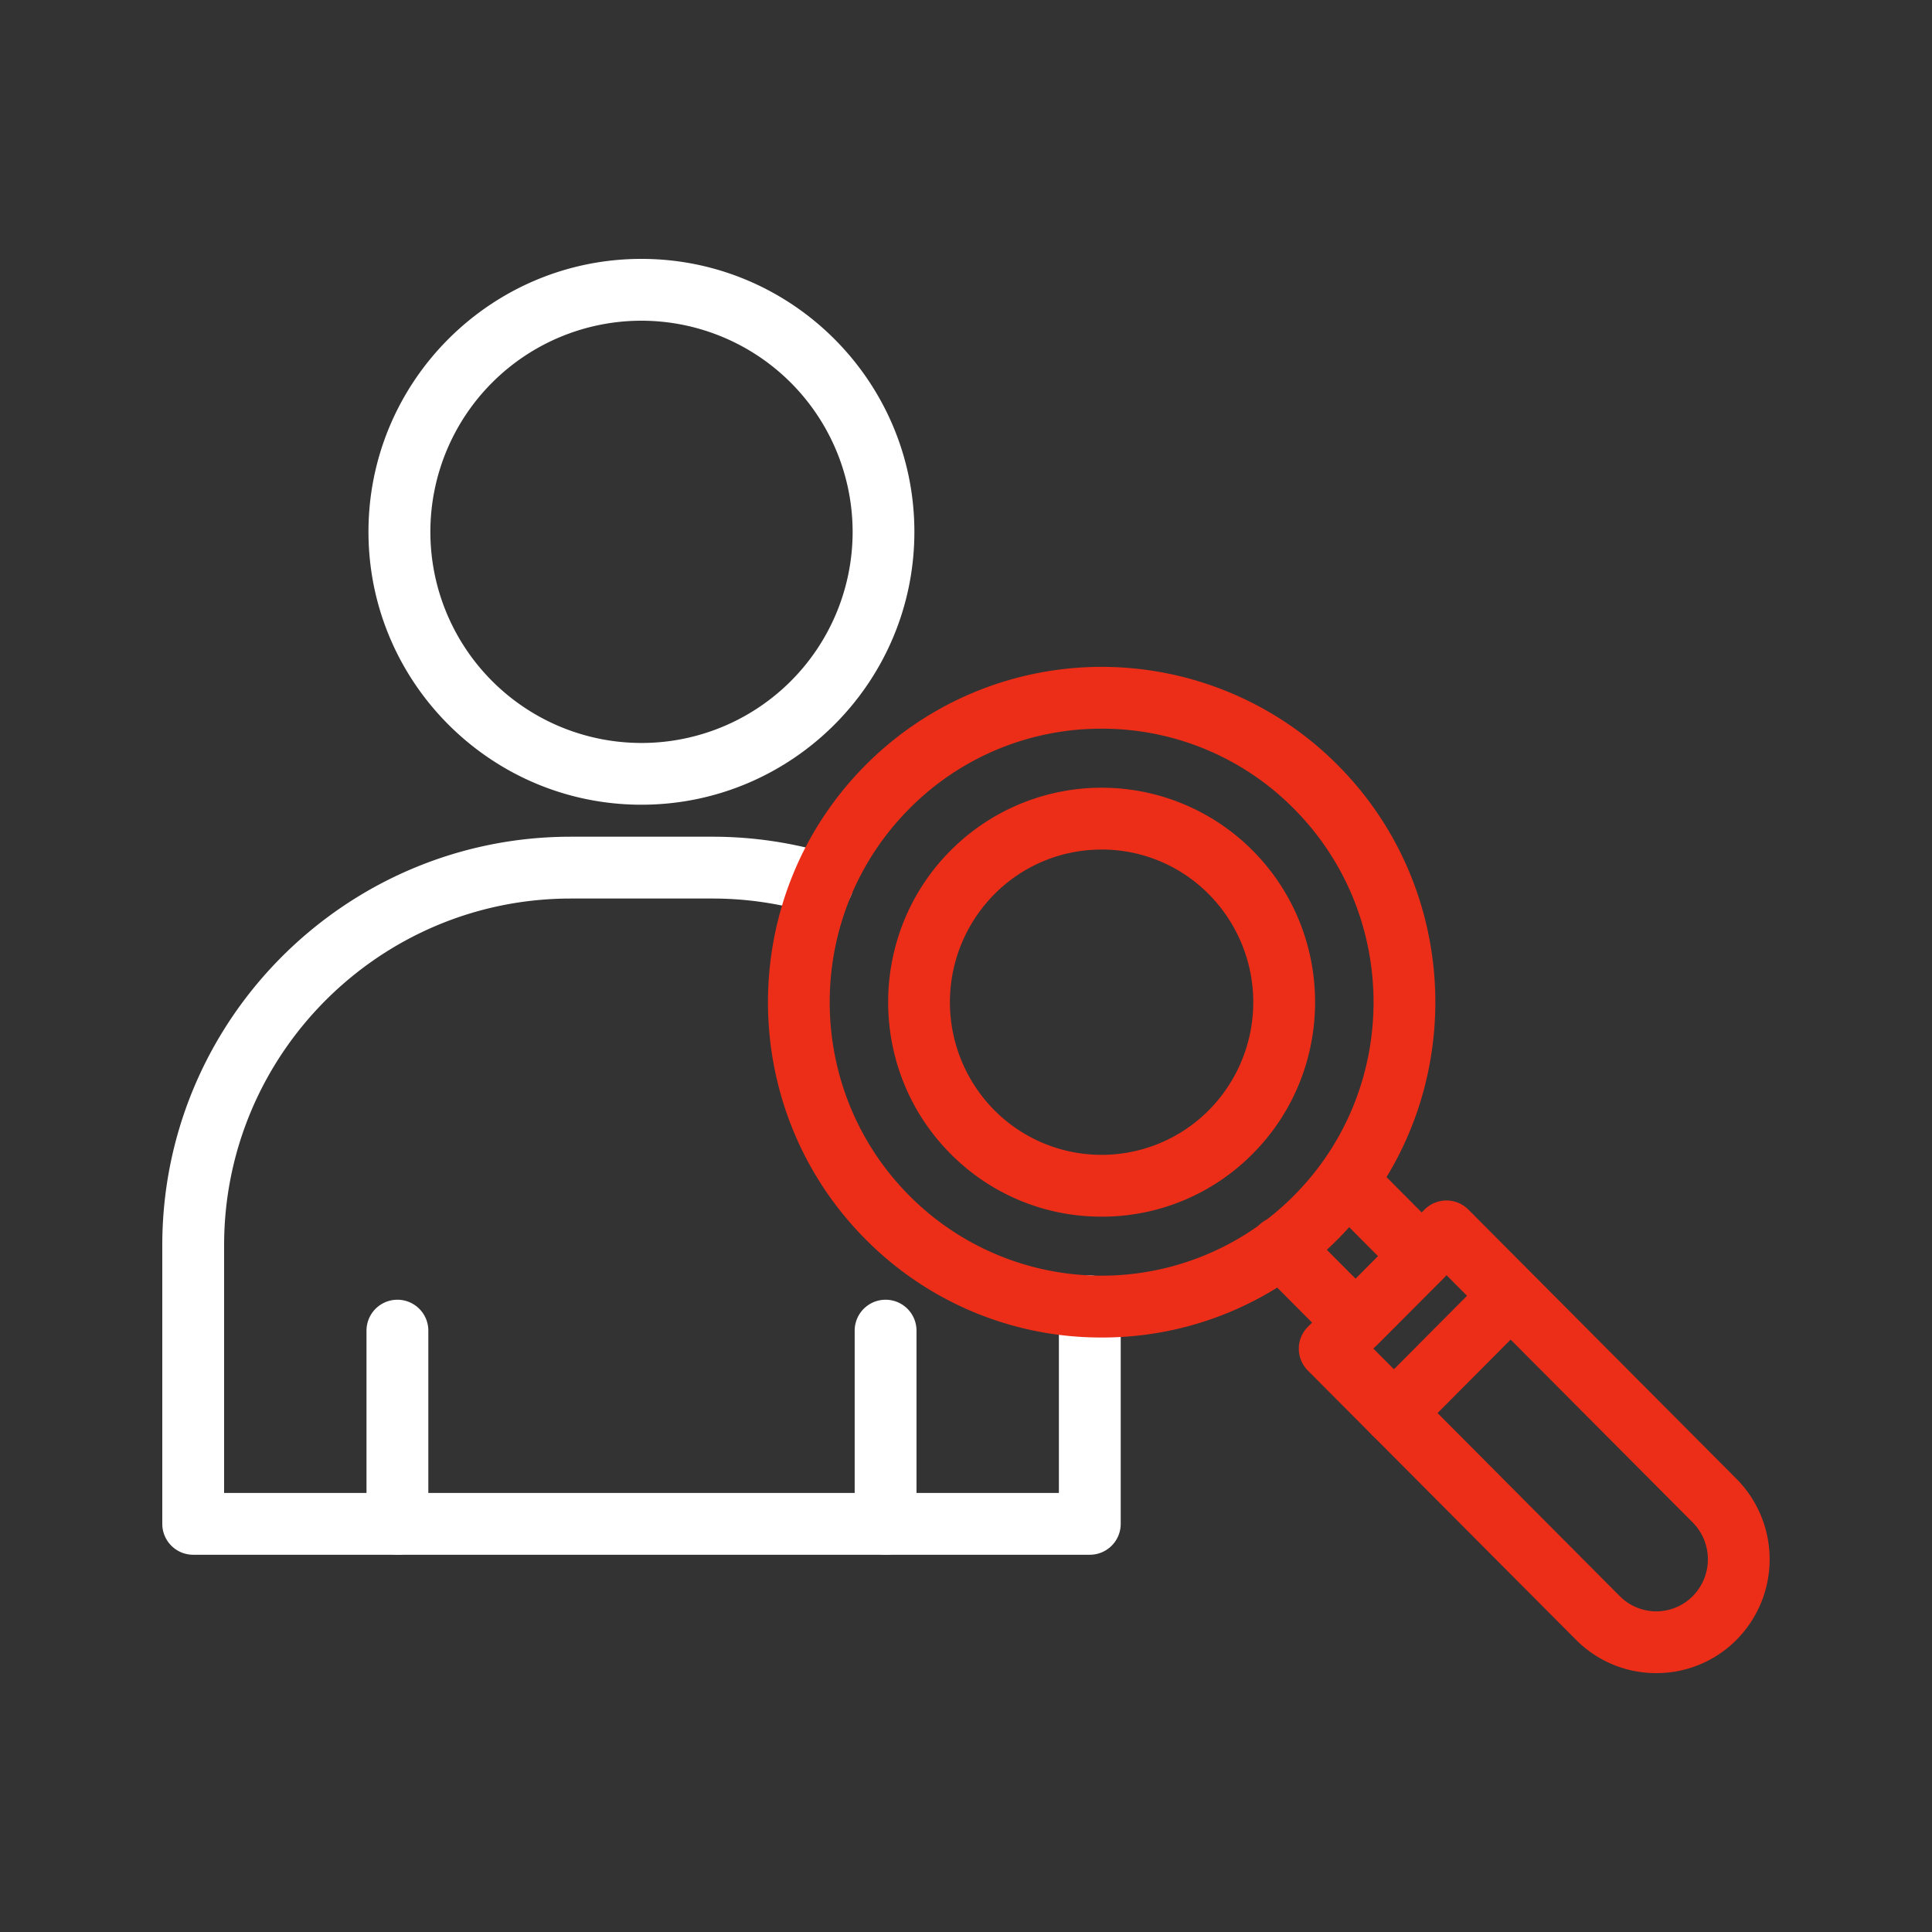
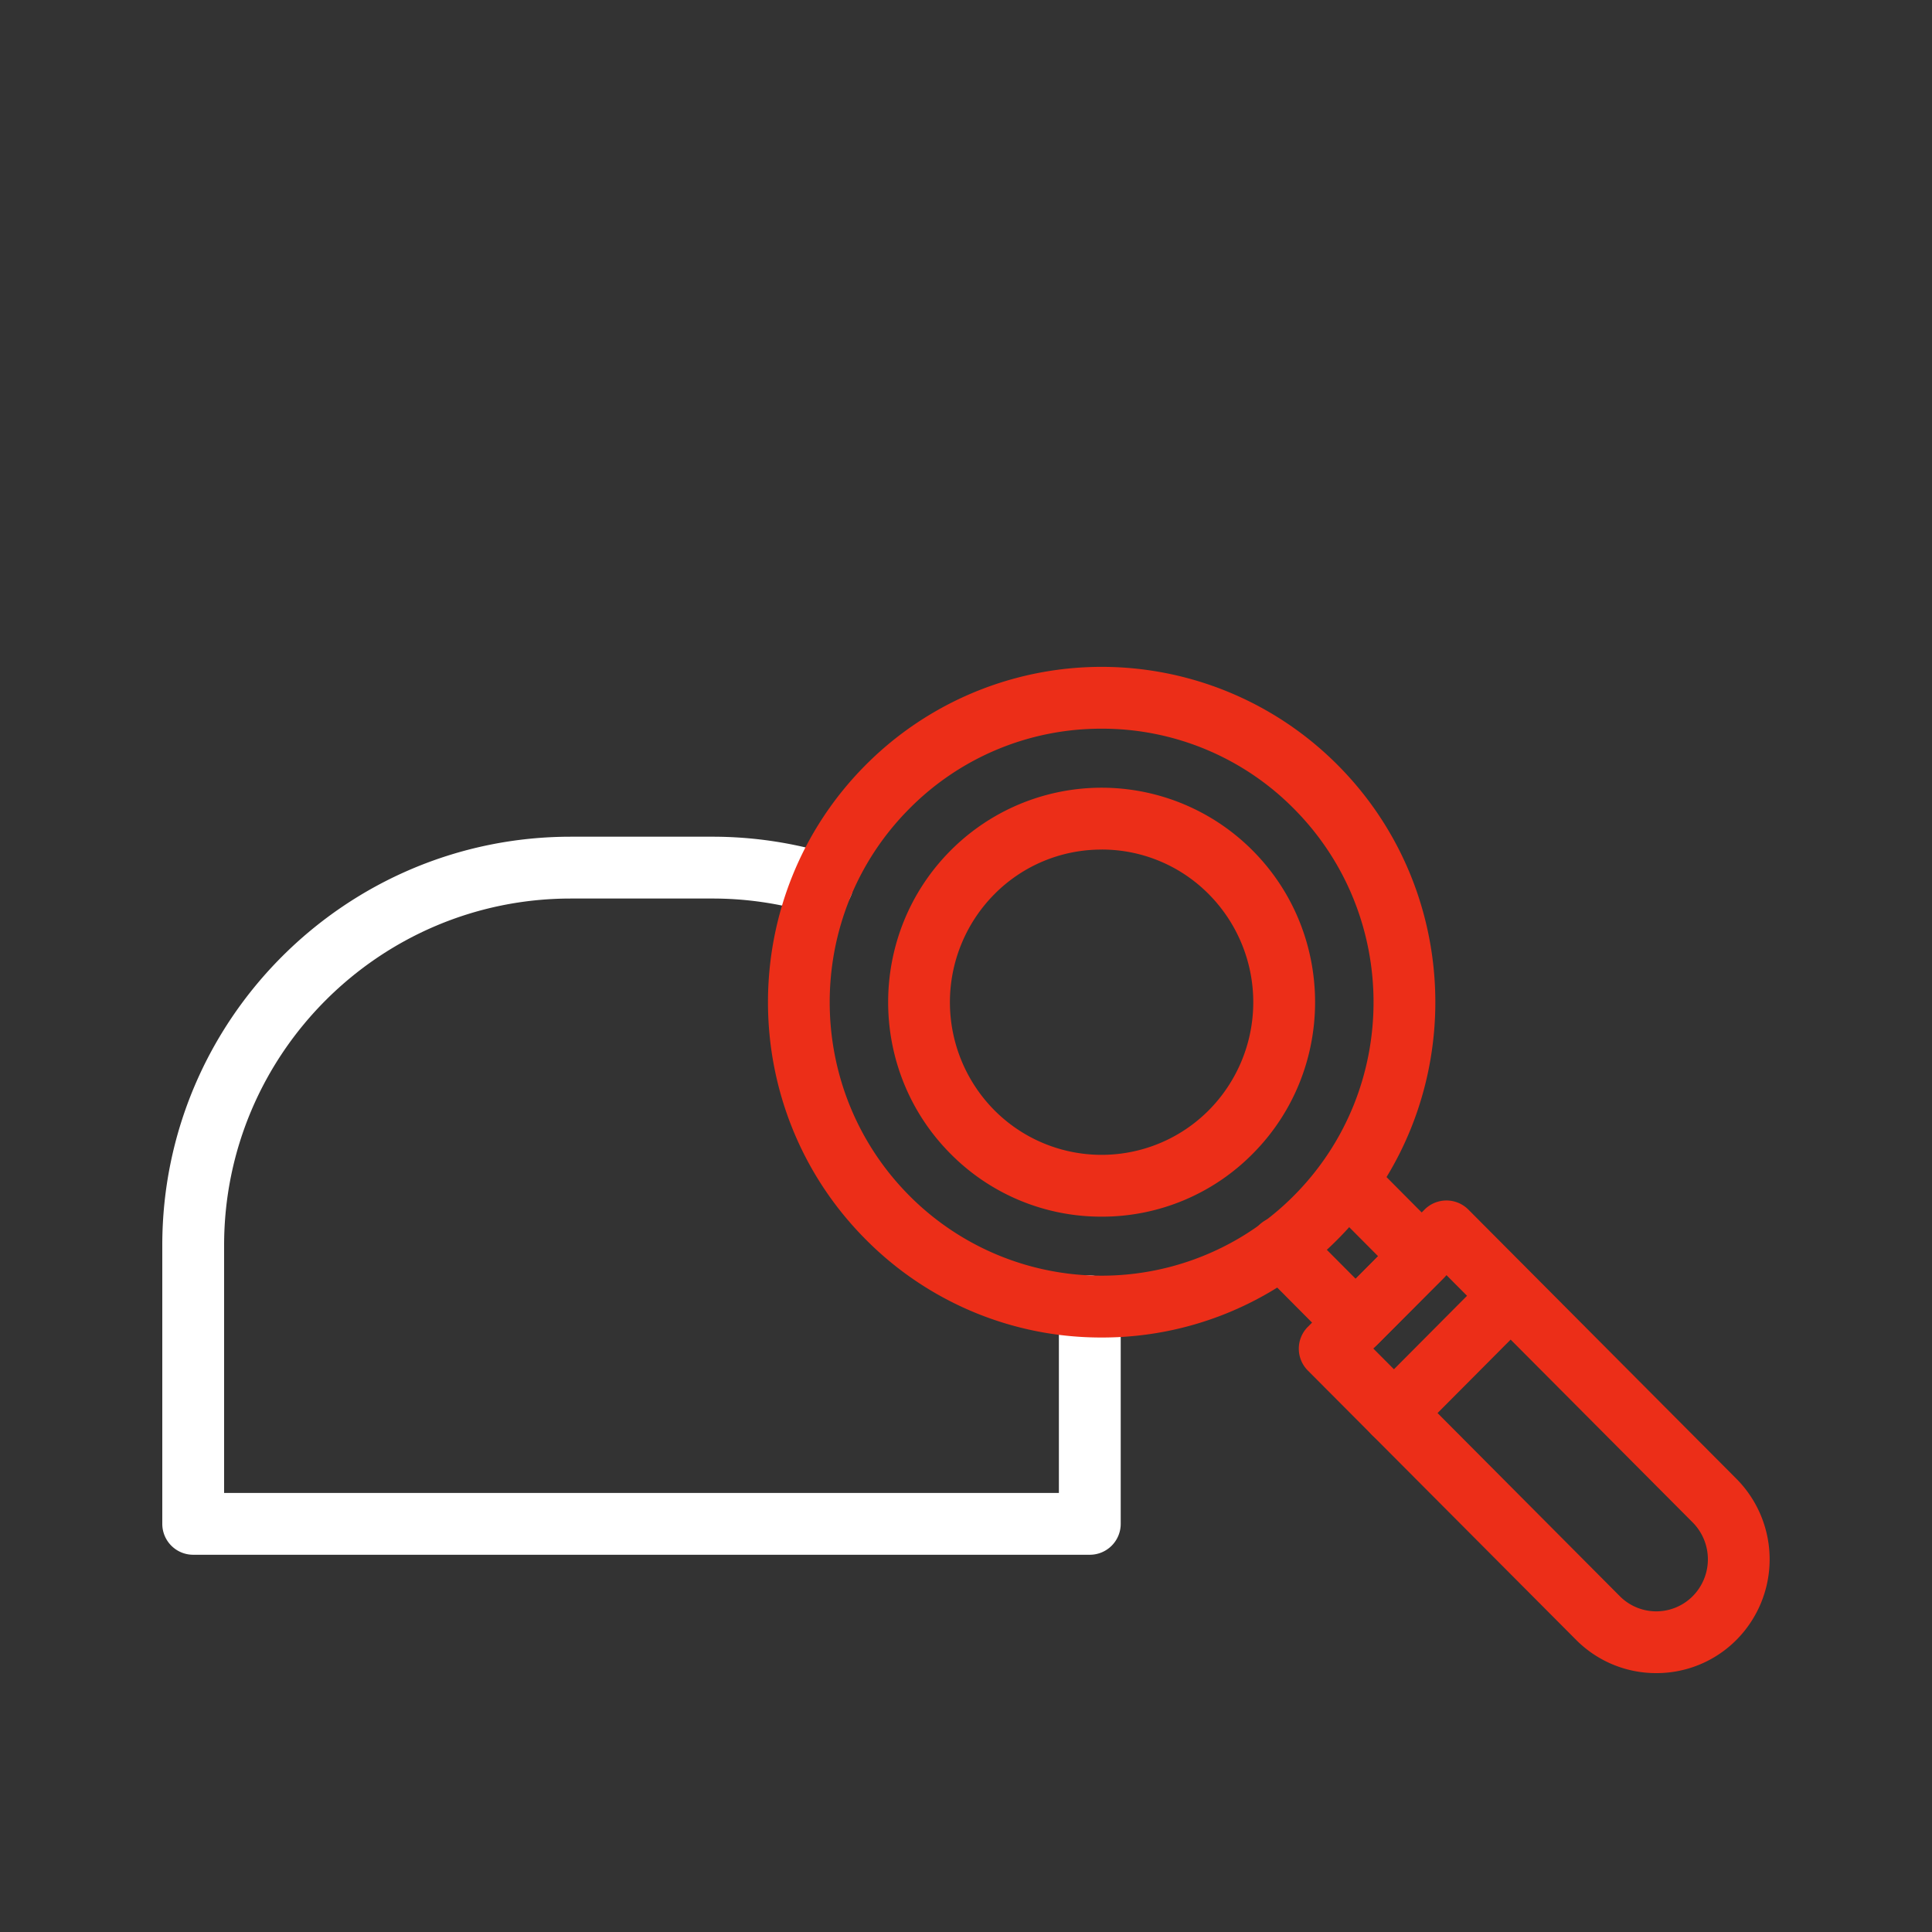
<svg xmlns="http://www.w3.org/2000/svg" version="1.1" width="512" height="512" x="0" y="0" viewBox="0 0 1000 1000" style="enable-background:new 0 0 512 512" xml:space="preserve" class="">
  <rect x="0" y="0" width="1000" height="1000" fill="#333333" stroke="none" />
  <g>
    <path fill="#ffffff" d="M564.08 804.74H100a16 16 0 0 1-16-16V644.51c0-116.58 94.85-211.43 211.43-211.43h73.22a211.21 211.21 0 0 1 61.68 9.15 16 16 0 1 1-9.33 30.61 179 179 0 0 0-52.33-7.76h-73.24c-98.94 0-179.43 80.49-179.43 179.43v128.23h432.08v-96.57a16 16 0 0 1 32 0v112.57a16 16 0 0 1-16 16z" opacity="1" data-original="#56060d" class="" />
-     <path fill="#ffffff" d="M205.7 804.74a16 16 0 0 1-16-16v-100a16 16 0 0 1 32 0v100a16 16 0 0 1-16 16zM458.38 804.74a16 16 0 0 1-16-16v-100a16 16 0 0 1 32 0v100a16 16 0 0 1-16 16zM332 416.52c-77.9 0-141.28-63.37-141.28-141.28S254.14 134 332 134s141.28 63.37 141.28 141.27S409.94 416.52 332 416.52zM332 166a109.28 109.28 0 1 0 109.32 109.24A109.4 109.4 0 0 0 332 166z" opacity="1" data-original="#56060d" class="" />
    <g fill="#ec2e18">
      <path d="M721.46 747.44a16 16 0 0 1-11.34-27.28l60.42-60.72A16 16 0 0 1 793.22 682l-60.42 60.73a15.94 15.94 0 0 1-11.34 4.71zM570.2 629.74A109.6 109.6 0 0 1 492 597.2c-43.06-43.27-43.06-113.67 0-156.94a110.22 110.22 0 0 1 156.39 0c43.06 43.27 43.06 113.67 0 156.94a109.59 109.59 0 0 1-78.19 32.54zm0-190a77.83 77.83 0 0 0-55.52 23.11 79.42 79.42 0 0 0 0 111.8 78.23 78.23 0 0 0 111 0 79.41 79.41 0 0 0 0-111.8 77.82 77.82 0 0 0-55.48-23.13z" fill="#ec2e18" opacity="1" data-original="#ec2e18" />
      <path d="M570.2 692.29A171.27 171.27 0 0 1 448 641.43c-67.33-67.66-67.33-177.74 0-245.4a172.27 172.27 0 0 1 244.43 0c67.33 67.66 67.33 177.74 0 245.4a171.27 171.27 0 0 1-122.23 50.86zm0-315.12a139.5 139.5 0 0 0-99.54 41.43c-54.94 55.21-54.94 145 0 200.26a140.28 140.28 0 0 0 199.07 0c54.95-55.21 54.95-145 0-200.26a139.5 139.5 0 0 0-99.53-41.43z" fill="#ec2e18" opacity="1" data-original="#ec2e18" />
      <path d="M701.68 700.59a16 16 0 0 1-11.34-4.72L651.69 657a16 16 0 1 1 22.68-22.57l27.31 27.46 11.62-11.68-27.52-27.67A16 16 0 0 1 708.47 600l38.75 39a16 16 0 0 1 0 22.58L713 695.88a16 16 0 0 1-11.32 4.71z" fill="#ec2e18" opacity="1" data-original="#ec2e18" />
      <path d="M857.28 866a58.29 58.29 0 0 1-41.56-17.28l-138.8-139.35a16 16 0 0 1 0-22.58l60.42-60.71a16 16 0 0 1 22.68 0l138.8 139.39a59.16 59.16 0 0 1 0 83.29A58.27 58.27 0 0 1 857.28 866zM710.83 698 838.4 826.17a26.59 26.59 0 0 0 37.75 0 27.1 27.1 0 0 0 0-38.14L748.68 660z" fill="#ec2e18" opacity="1" data-original="#ec2e18" />
    </g>
  </g>
</svg>